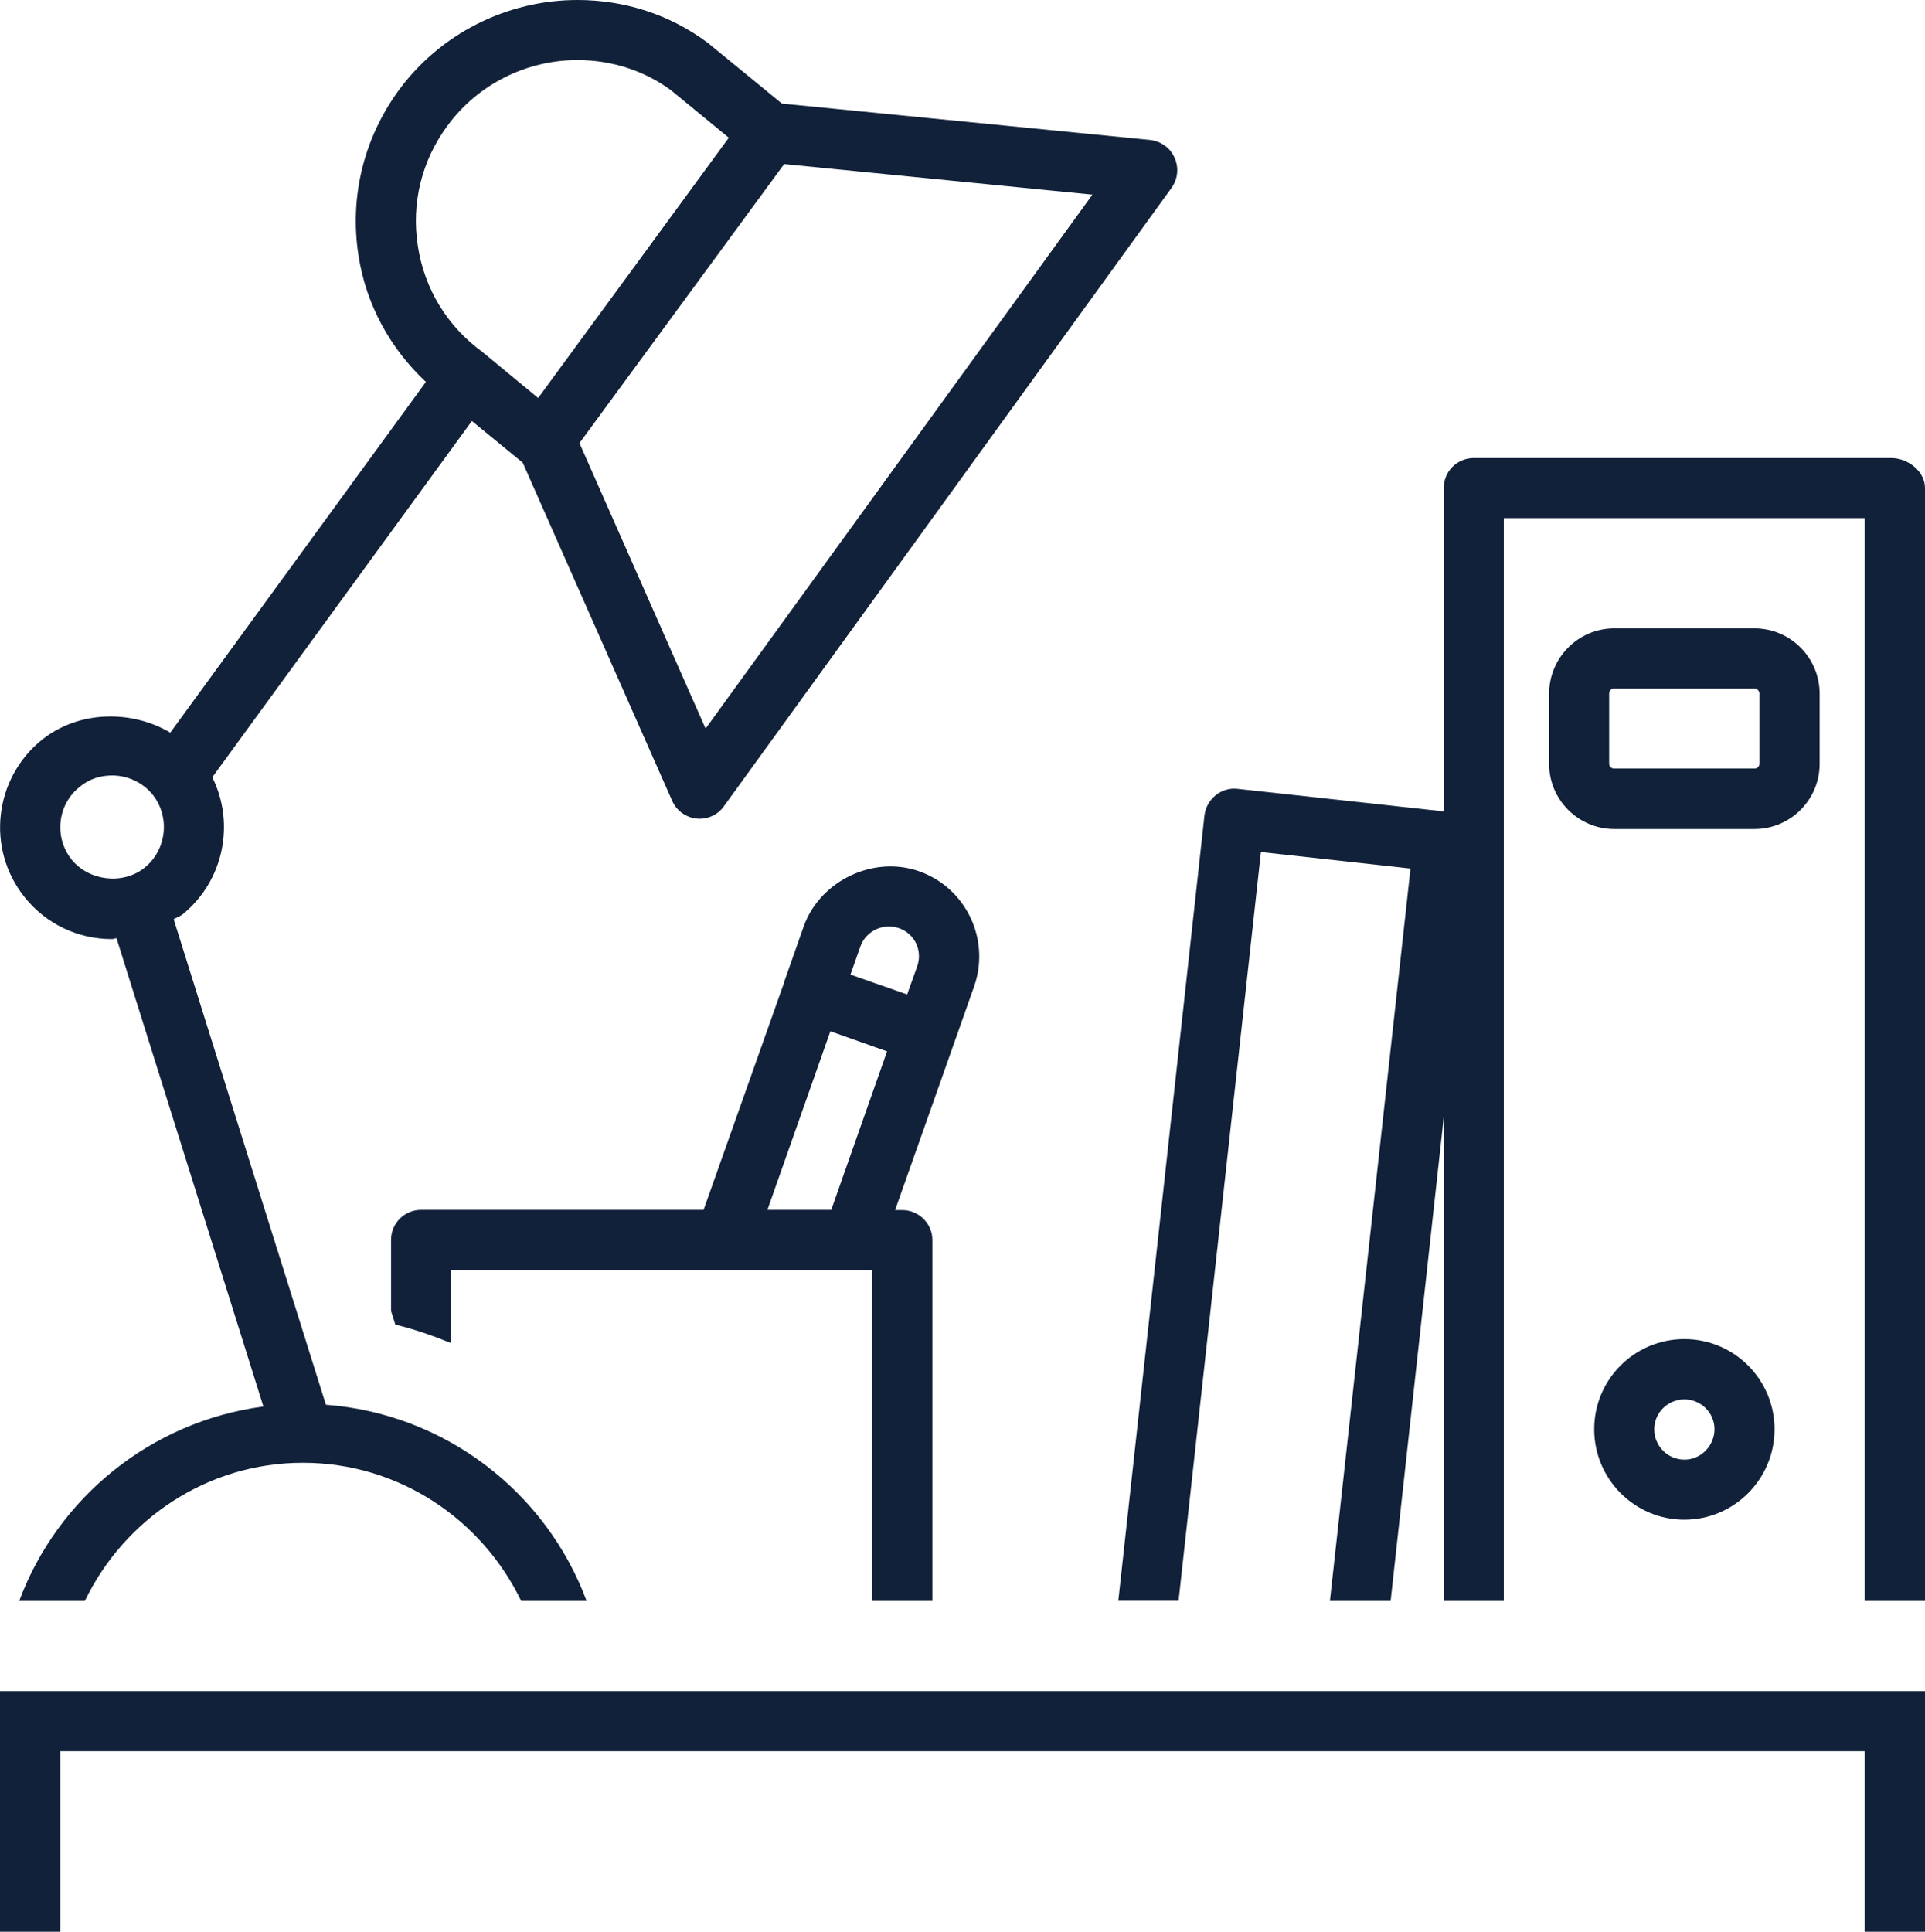
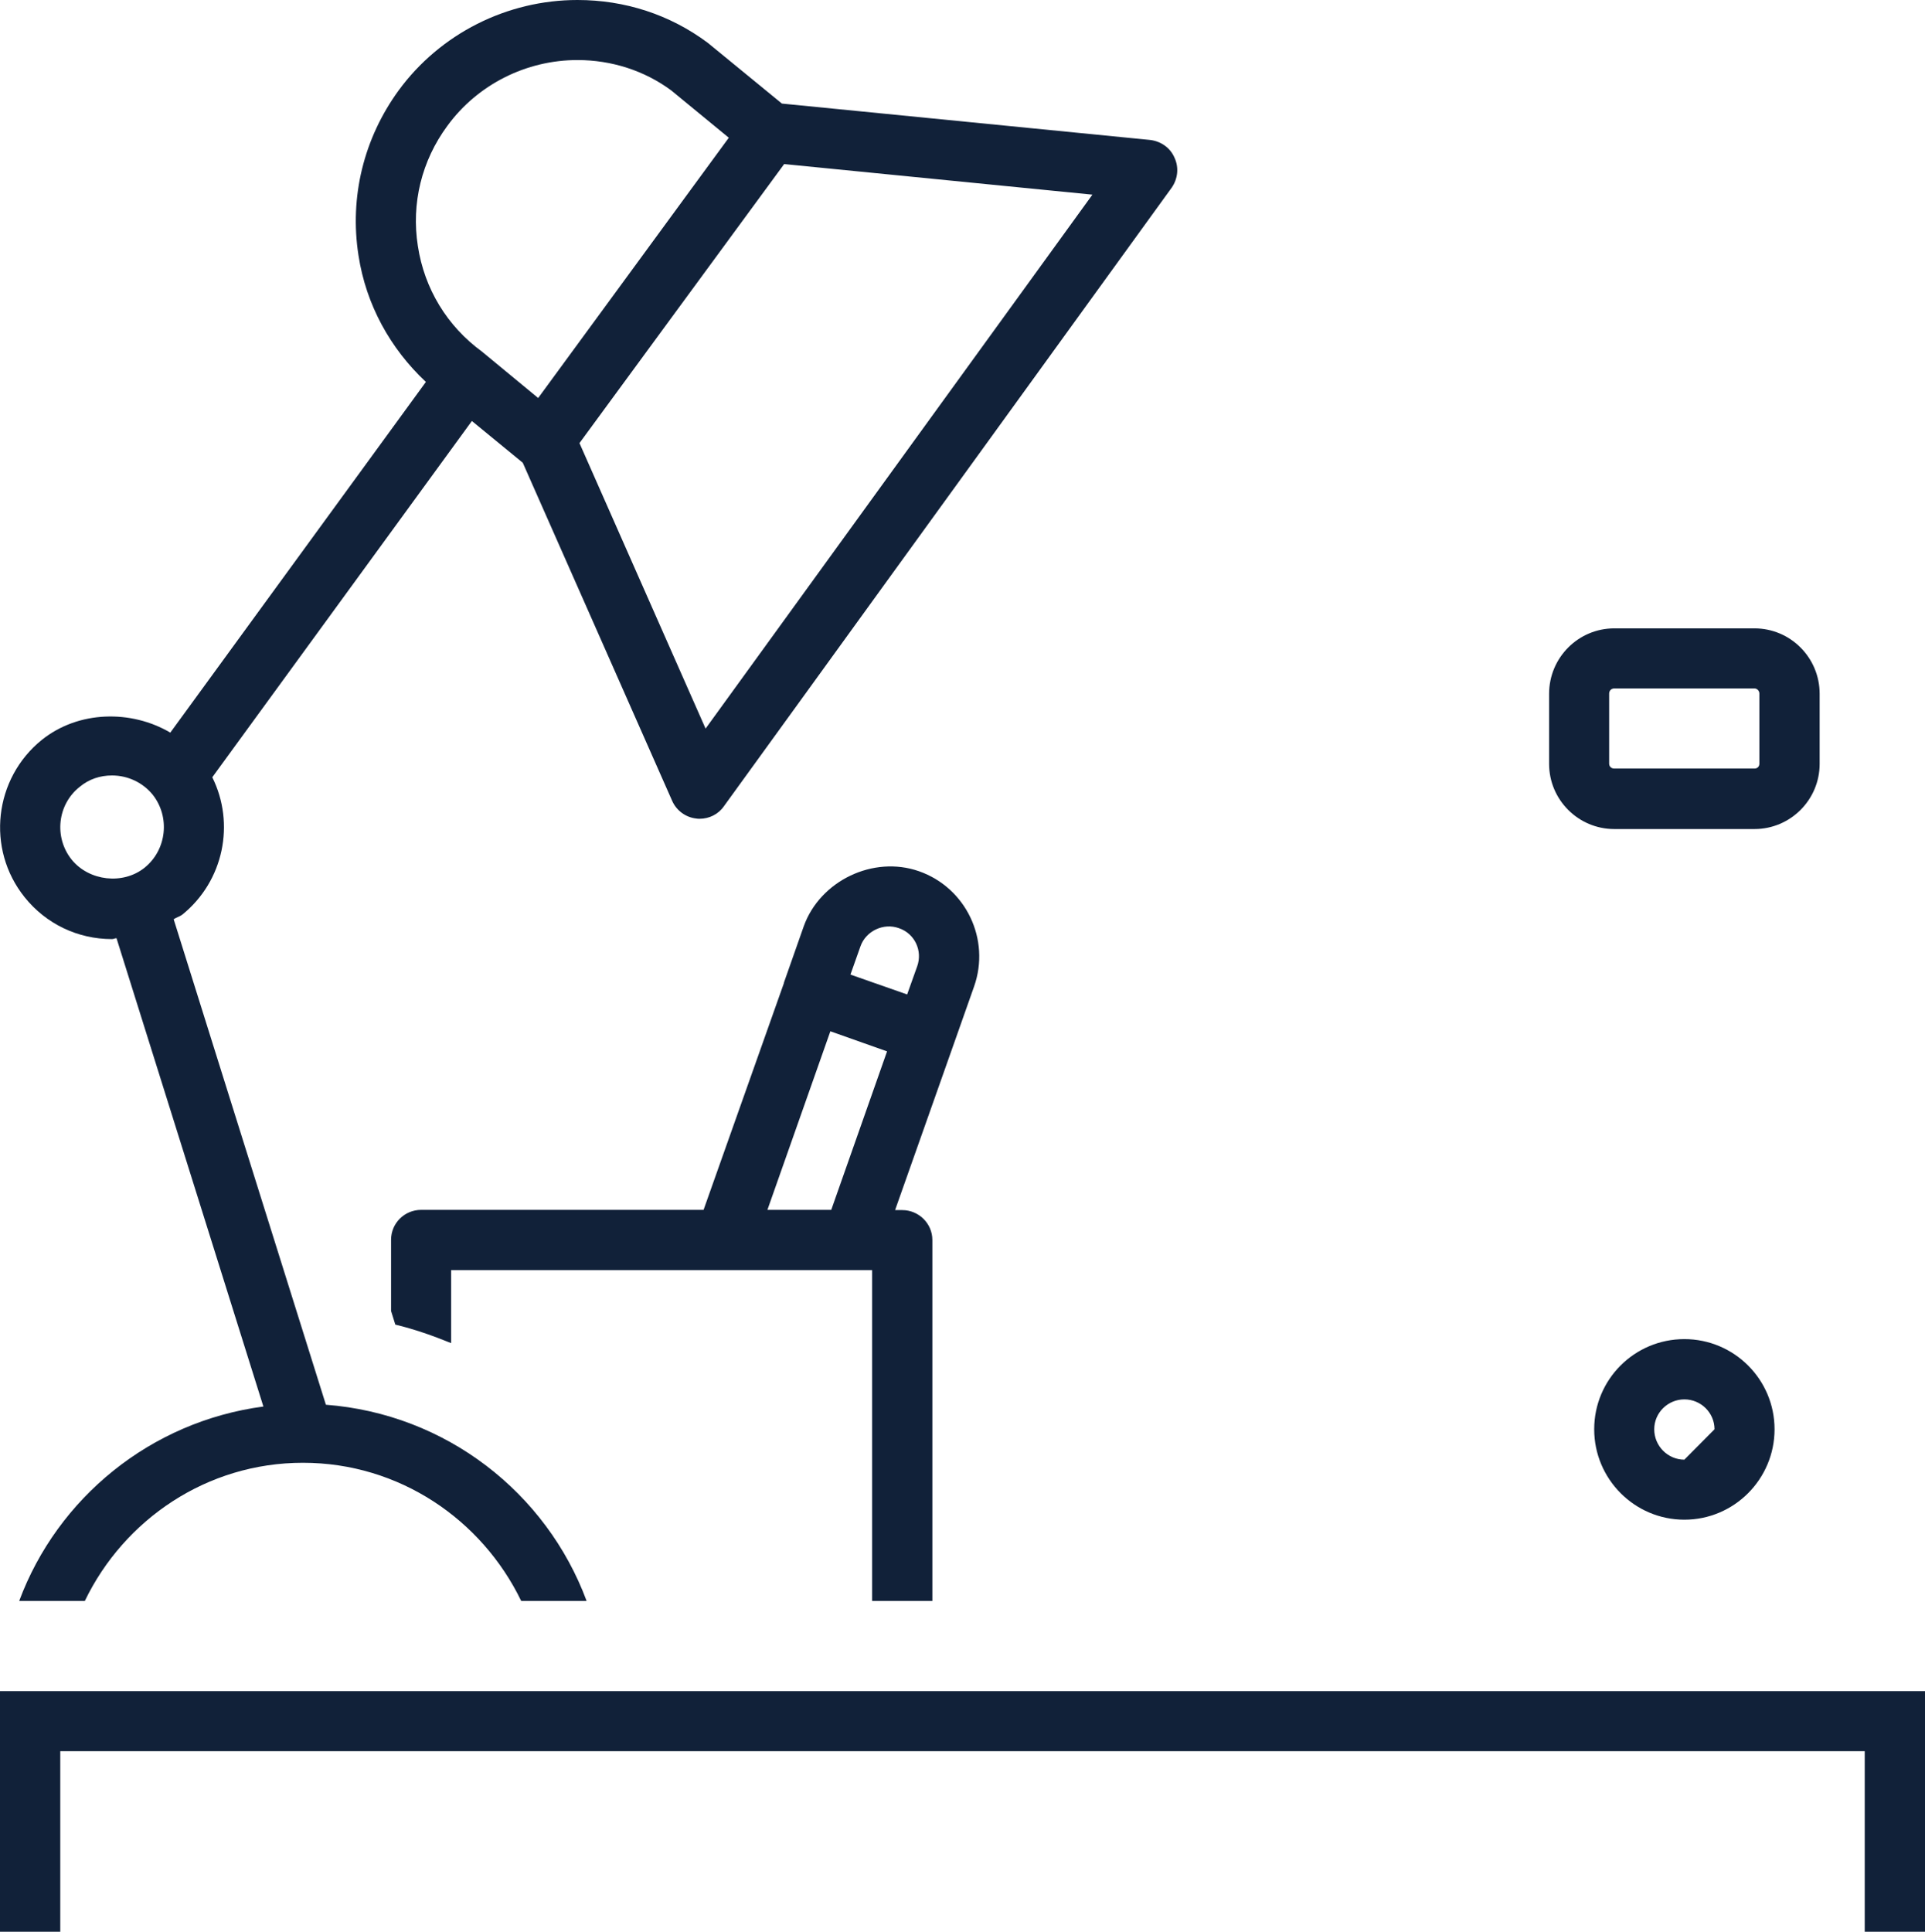
<svg xmlns="http://www.w3.org/2000/svg" version="1.1" id="Layer_1" x="0px" y="0px" viewBox="0 0 862.4 865.4" style="enable-background:new 0 0 862.4 865.4;" xml:space="preserve">
  <style type="text/css"> .st0{fill:#112139;} </style>
  <g id="workplace_1_">
    <polygon class="st0" points="862.4,865.4 835.4,865.4 835.4,784.5 27,784.5 27,865.4 0,865.4 0,757.6 862.4,757.6 " />
    <path class="st0" d="M135.7,655.3c43.2,0,80.2,25.5,97.8,61.9h29.3c-18-48.5-63-83.8-116.8-87.9L77.8,411.8c1.2-0.8,2.7-1.2,3.8-2 c18.7-15.1,23.8-40.9,13.5-61.6l116.3-159.6l22.8,18.7l66.9,151.4c1.9,4.4,6.1,7.5,10.9,8c0.5,0.1,0.9,0.1,1.4,0.1 c4.3,0,8.4-2,10.9-5.6L524.9,84.1c2.8-4,3.3-9.1,1.3-13.4c-1.9-4.5-6.1-7.4-10.9-8l-165-16.3l-33.2-27.2C300.1,6.5,279.9,0,258.7,0 c-31.6,0-61.5,15.1-80.1,40.5c-15.6,21.4-22.1,47.7-18,73.9c3.4,22.2,14.3,41.8,30.2,56.7L76.3,328.2c-17.5-10.3-41.1-9.9-57.5,3.2 c-21.5,17.3-25.1,48.9-7.8,70.5c9.6,12,23.8,18.8,39.2,18.8c0.7,0,1.3-0.4,2-0.4L118,630.1C67.5,636.8,25.8,671,8.6,717.2H38 C55.6,680.7,92.7,655.3,135.7,655.3z M351.3,73.5l138.1,13.7L316.1,326.4l-56.5-127.9L351.3,73.5z M187.2,110.2 c-3-19.1,1.7-38.2,13.2-53.8c13.5-18.5,35.3-29.5,58.3-29.5c15.4,0,30.1,4.8,42,13.6l25.8,21.2l-85.4,116.6l-25.2-20.8 C200.3,146.1,190.1,129.3,187.2,110.2z M64.8,388.7c-9.7,7.8-24.9,6-32.7-3.6c-8-10-6.4-24.7,3.6-32.6c4.2-3.5,9.2-5.1,14.5-5.1 c7.1,0,13.8,3.2,18.2,8.6C76.3,366,74.7,380.7,64.8,388.7z" />
    <g>
-       <path class="st0" d="M754.6,599.9c-22.3,0-40.4,18-40.4,40.4c0,22.3,18.1,40.5,40.4,40.5c22.3,0,40.4-18.2,40.4-40.5 C795,618,776.9,599.9,754.6,599.9z M754.6,653.9c-7.4,0-13.5-6.1-13.5-13.6c0-7.4,6.1-13.4,13.5-13.4c7.4,0,13.5,6,13.5,13.4 C768,647.8,762,653.9,754.6,653.9z" />
-       <path class="st0" d="M564.9,381.7l67,7.4l-36.1,328.1H623l23.8-216.7v216.7h26.9V232.1h161.7v485.1h27V218.6 c0-7.5-7.7-13.4-15.1-13.4H660.2c-7.4,0-13.4,6-13.4,13.4v144.9l-92.3-10.1c-7.3-0.9-14,4.5-14.9,11.9l-38.6,351.8H528 L564.9,381.7z" />
+       <path class="st0" d="M754.6,599.9c-22.3,0-40.4,18-40.4,40.4c0,22.3,18.1,40.5,40.4,40.5c22.3,0,40.4-18.2,40.4-40.5 C795,618,776.9,599.9,754.6,599.9z M754.6,653.9c-7.4,0-13.5-6.1-13.5-13.6c0-7.4,6.1-13.4,13.5-13.4c7.4,0,13.5,6,13.5,13.4 z" />
      <path class="st0" d="M786,281.5h-62.8c-16.1,0-29.2,13.1-29.2,29.3v31.4c0,16.1,13.1,29.2,29.2,29.2H786 c16.1,0,29.2-13.1,29.2-29.2v-31.4C815.2,294.6,802.1,281.5,786,281.5z M788.2,342.1c0,1.3-0.9,2.2-2.2,2.2h-62.8 c-1.3,0-2.3-0.9-2.3-2.2v-31.4c0-1.3,1-2.3,2.3-2.3H786c1.2,0,2.2,1.1,2.2,2.3V342.1z" />
    </g>
    <path class="st0" d="M411.7,390.3c-20.5-7.2-44.3,4.3-51.6,24.6l-8.9,25.3c0,0,0,0,0,0.1v0.1l-36,101.6H188.7 c-7.5,0-13.5,6-13.5,13.4v31.9l1.9,6.1c8.7,2.1,16.9,5,25,8.3V569h188.6v148.2h27V555.5c0-7.4-6.1-13.4-13.5-13.4H401l26.4-74.7 l9-25.5C443.8,420.9,432.8,397.7,411.7,390.3z M372.4,542h-28.6l28.2-80l25.4,9L372.4,542z M410.9,432.9l-4.5,12.6l-25.4-8.9 l4.5-12.7c2.4-6.8,10.3-10.6,17.2-8.1C409.8,418.2,413.4,425.9,410.9,432.9z" />
  </g>
</svg>